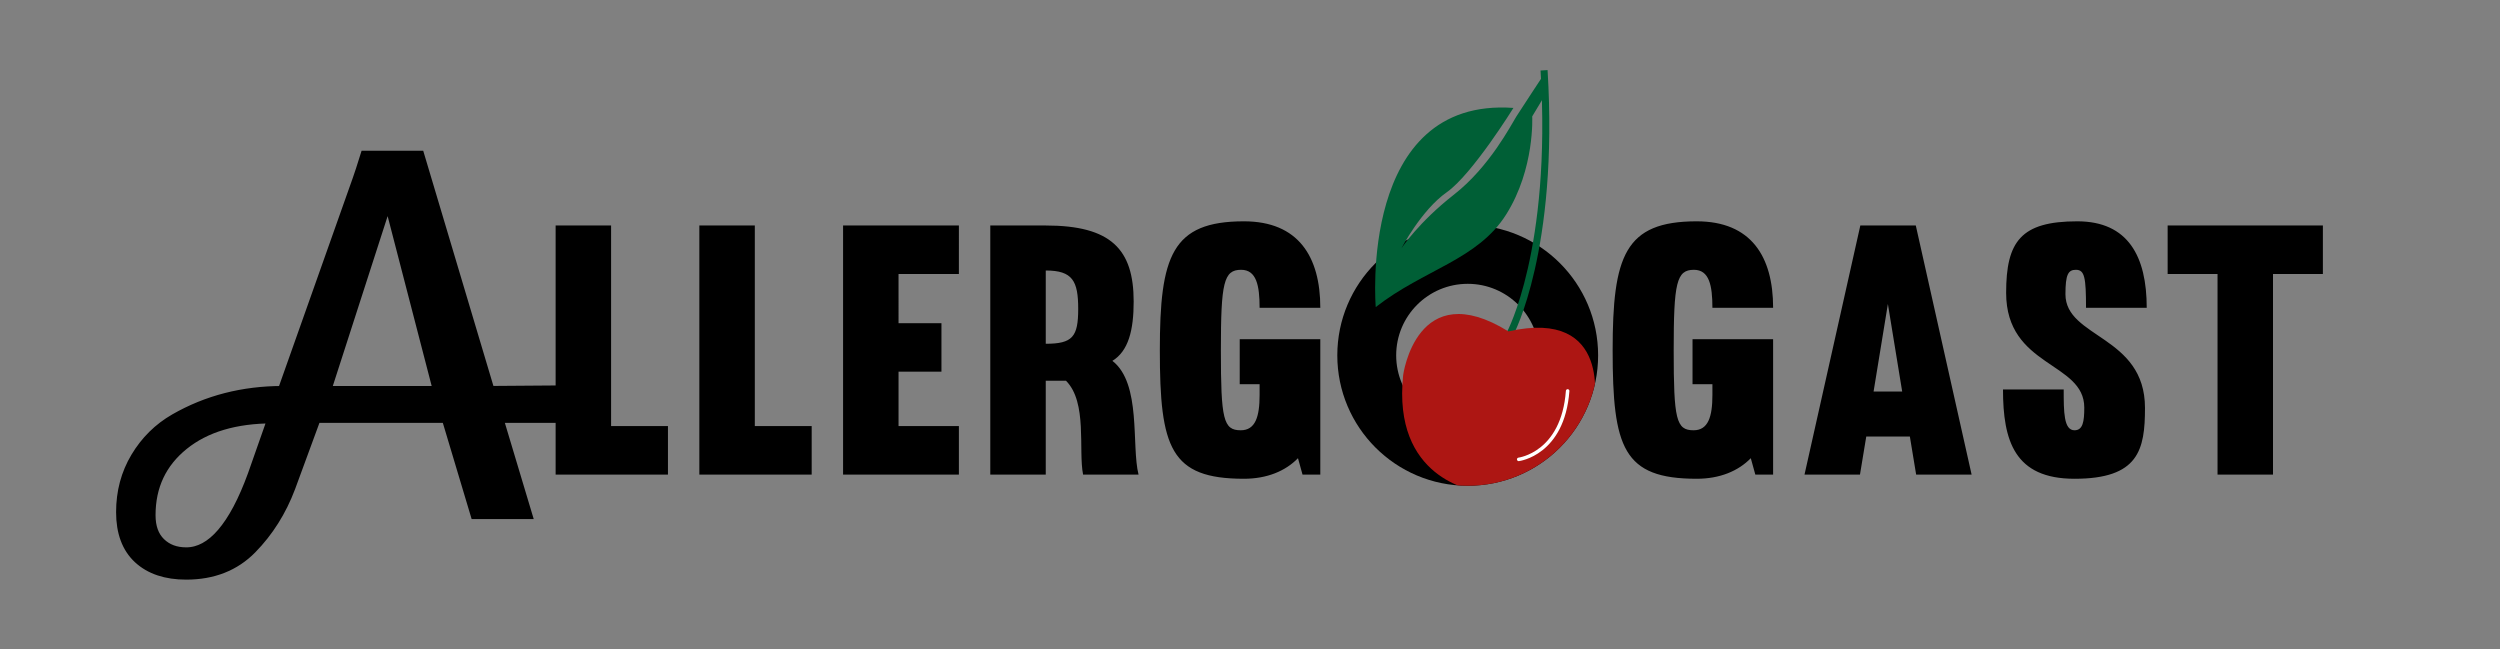
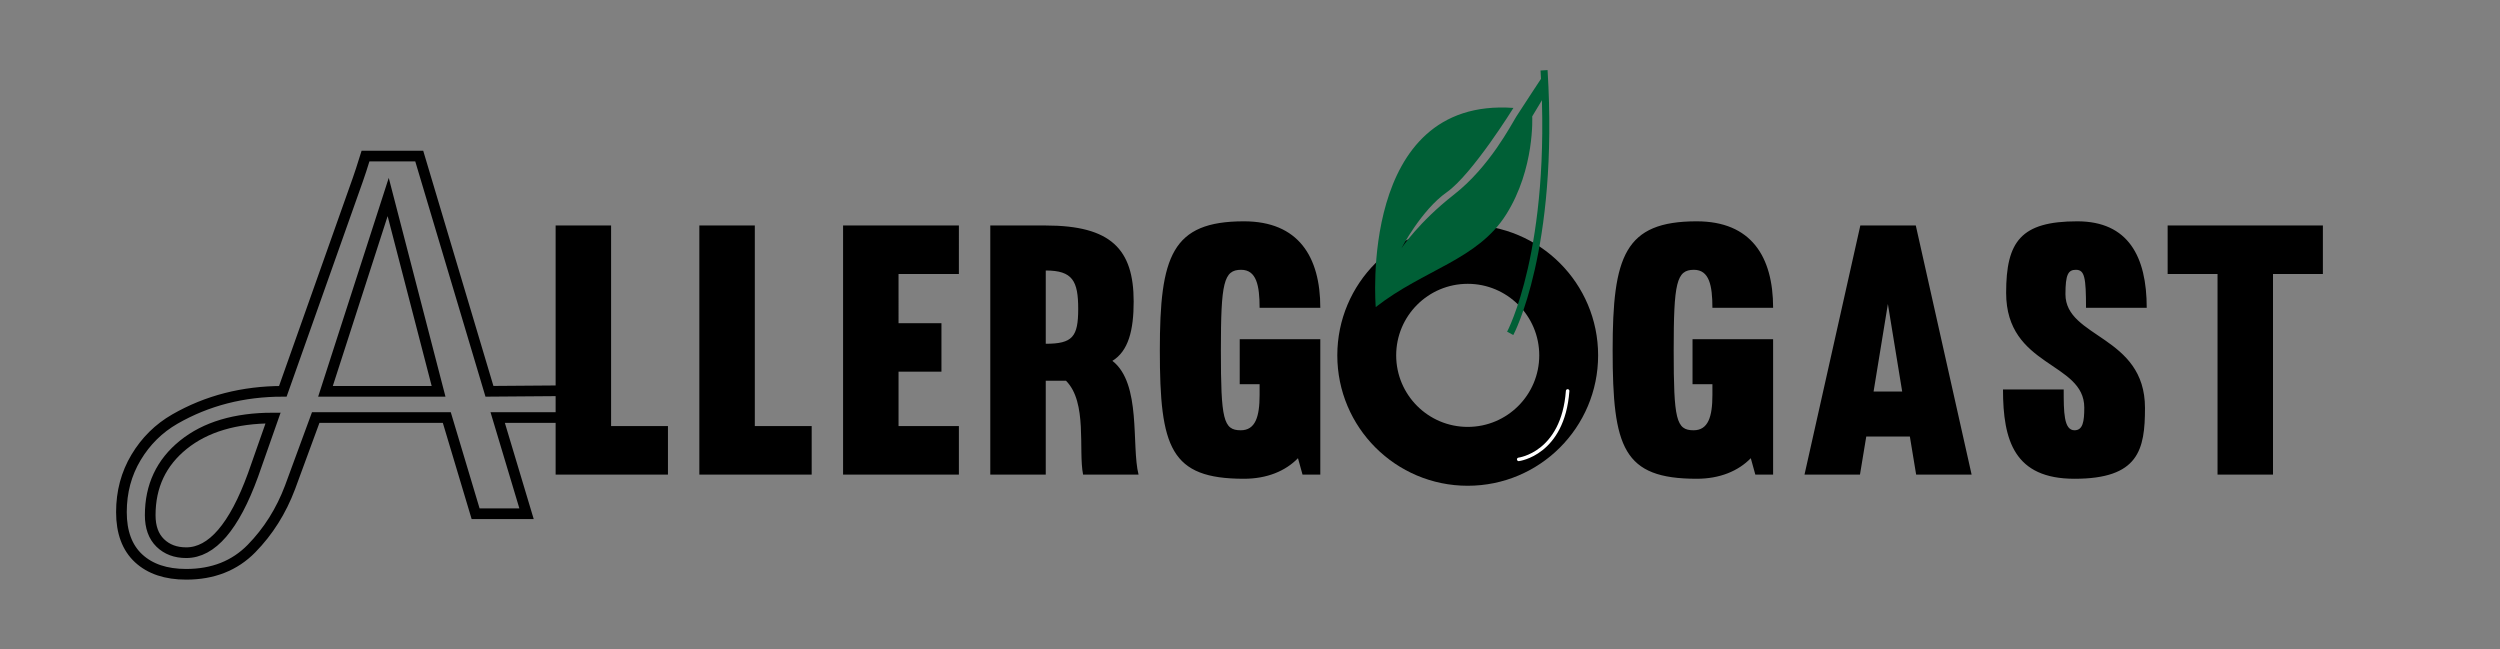
<svg xmlns="http://www.w3.org/2000/svg" xmlns:xlink="http://www.w3.org/1999/xlink" version="1.1" id="Ebene_1" x="0px" y="0px" width="702.659px" height="182.446px" viewBox="0 0 702.659 182.446" enable-background="new 0 0 702.659 182.446" xml:space="preserve">
  <rect x="0" y="0" width="702.659" height="182.446" fill="#808080" stroke="none" />
-   <path d="M123.266,109.981H91.484l17.623-54.611L123.266,109.981z M76.747,117.493l-5.635,16.035  c-5.297,14.542-11.557,21.813-18.779,21.813c-2.988,0-5.418-0.915-7.296-2.744c-1.877-1.829-2.818-4.431-2.818-7.801  c0-8.186,3.107-14.782,9.319-19.792C57.75,119.999,66.151,117.493,76.747,117.493 M161.693,114.171c0-1.251-0.458-2.286-1.373-3.107  c-0.916-0.816-2.19-1.227-3.828-1.227l-18.925,0.145l-19.735-66.119h-15.1c-1.418,4.496-1.187,3.805-2.148,6.599l-21.091,59.521  c-11.173,0-21.288,2.6-30.339,7.799c-4.527,2.602-8.162,6.191-10.907,10.764c-2.745,4.577-4.118,9.705-4.118,15.385  c0,5.685,1.614,10.016,4.839,13.004c3.23,2.982,7.682,4.479,13.365,4.479c7.512,0,13.626-2.408,18.348-7.225  c4.717-4.816,8.328-10.545,10.833-17.192l7.224-19.647h36.84l8.1,27.047h14.314l-8.114-27.047h20.516  C161.259,116.48,161.693,115.421,161.693,114.171" />
  <path fill="none" stroke="#000000" stroke-width="3" stroke-miterlimit="5.894" d="M123.266,109.981H91.484l17.623-54.611  L123.266,109.981z M76.747,117.493l-5.635,16.035c-5.297,14.542-11.557,21.813-18.779,21.813c-2.988,0-5.418-0.915-7.296-2.744  c-1.877-1.829-2.818-4.431-2.818-7.801c0-8.186,3.107-14.782,9.319-19.792C57.75,119.999,66.151,117.493,76.747,117.493z   M161.693,114.171c0-1.251-0.458-2.286-1.373-3.107c-0.916-0.816-2.19-1.227-3.828-1.227l-18.925,0.145l-19.735-66.119h-15.1  c-1.418,4.496-1.187,3.805-2.148,6.599l-21.091,59.521c-11.173,0-21.288,2.6-30.339,7.799c-4.527,2.602-8.162,6.191-10.907,10.764  c-2.745,4.577-4.118,9.705-4.118,15.385c0,5.685,1.614,10.016,4.839,13.004c3.23,2.982,7.682,4.479,13.365,4.479  c7.512,0,13.626-2.408,18.348-7.225c4.717-4.816,8.328-10.545,10.833-17.192l7.224-19.647h36.84l8.1,27.047h14.314l-8.114-27.047  h20.516C161.259,116.48,161.693,115.421,161.693,114.171z" />
  <path d="M638.857,77.008h14.021V63.379h-43.633v13.629h14.022v56.379h15.589V77.008z M583.462,75.831  c2.451,0,2.843,2.157,2.843,10.688h17.062c0-14.412-5.196-24.315-19.513-24.315c-15.885,0-20.002,5.686-20.002,20.1  c0,20.982,21.964,19.316,21.964,32.258c0,3.922-0.394,6.373-2.746,6.373c-3.04,0-3.04-5.195-3.04-11.473h-17.06  c0,14.414,3.235,25.102,20.1,25.102c18.042,0,19.807-8.137,19.807-19.904c0-20.393-22.355-19.608-22.355-31.965  C580.521,77.106,581.305,75.831,583.462,75.831 M530.615,85.441l4.02,24.61h-8.041L530.615,85.441z M522.87,63.379l-15.689,70.009  h15.589l1.767-10.688h12.256l1.765,10.688h15.589l-15.687-70.009H522.87z M498.356,133.388V95.344h-22.649v12.647h5.588v3.04  c0,6.079-1.177,9.903-5.294,9.903c-4.902,0-5.589-3.04-5.589-22.453c0-19.022,0.784-22.65,5.687-22.65  c4.314,0,5.196,4.413,5.196,10.688h17.062c0-14.412-6.178-24.315-21.474-24.315c-20.296,0-23.63,9.803-23.63,36.278  c0,27.356,2.941,36.082,23.63,36.082c6.472,0,11.668-2.157,15.198-5.783l1.274,4.607H498.356z M371.09,133.388V95.344h-22.65v12.647  h5.588v3.04c0,6.079-1.176,9.903-5.295,9.903c-4.901,0-5.588-3.04-5.588-22.453c0-19.022,0.784-22.65,5.687-22.65  c4.314,0,5.196,4.413,5.196,10.688h17.062c0-14.412-6.178-24.315-21.473-24.315c-20.296,0-23.63,9.803-23.63,36.278  c0,27.356,2.942,36.082,23.63,36.082c6.471,0,11.667-2.157,15.197-5.783l1.275,4.607H371.09z M293.924,76.028  c7.55,0,9.119,2.942,9.119,10.785c0,7.844-1.569,9.806-9.119,9.806V76.028z M299.611,107.012c6.079,6.079,3.432,19.513,4.805,26.376  h15.589c-2.059-8.041,0.883-25.592-7.354-31.965c4.511-2.746,5.981-8.628,5.981-16.668c0-14.708-6.374-21.375-24.709-21.375h-15.589  v70.009h15.589v-26.376H299.611z M252.546,77.008h16.963V63.379h-32.552v70.009h32.552v-13.629h-16.963v-15.296h12.061v-13.63  h-12.061V77.008z M212.15,63.379h-15.59v70.009h31.573v-13.629H212.15V63.379z M171.755,63.379h-15.589v70.009h31.572v-13.629  h-15.982V63.379z" />
  <path d="M432.628,99.877c0,11.105-9.002,20.108-20.106,20.108c-11.105,0-20.106-9.003-20.106-20.108  c0-11.104,9.001-20.106,20.106-20.106C423.626,79.771,432.628,88.773,432.628,99.877 M449.173,99.877  c0-20.24-16.41-36.65-36.651-36.65c-20.242,0-36.652,16.41-36.652,36.65c0,20.242,16.41,36.652,36.652,36.652  C432.763,136.529,449.173,120.119,449.173,99.877" />
  <g>
    <defs>
      <path id="SVGID_1_" d="M361.383,16.681v76.031h15.195c-0.459,2.316-0.709,4.712-0.709,7.165c0,20.244,16.41,36.654,36.651,36.654    c20.242,0,36.655-16.41,36.655-36.654c0-2.453-0.253-4.849-0.713-7.165h6.146V16.681H361.383z" />
    </defs>
    <clipPath id="SVGID_2_">
      <use xlink:href="#SVGID_1_" overflow="visible" />
    </clipPath>
    <path clip-path="url(#SVGID_2_)" fill="none" stroke="#005F36" stroke-width="1.977" d="M424.463,93.698   c0,0,12.621-23.484,9.516-73.941" />
-     <path clip-path="url(#SVGID_2_)" fill="#AD1613" d="M423.955,93.142c-25.813-15.968-29.582,12.306-29.582,12.306   c-3.021,28.919,19.258,32.479,22.032,32.81c2.772,0.598,24.95,4.44,31.504-23.853C447.909,114.404,453.539,86.462,423.955,93.142z" />
    <path clip-path="url(#SVGID_2_)" fill="none" stroke="#FFFFFF" stroke-width="0.989" stroke-linecap="round" d="M426.854,129.112   c0,0,12.436-1.51,13.754-19.234" />
    <path clip-path="url(#SVGID_2_)" fill="#005F36" d="M433.942,27.224l-3.29,5.488c0,0,0.772,14.642-7.276,27.493   c-8.049,12.853-23.073,15.471-36.706,26.104c0,0-4.986-59.071,38.701-55.978c0,0-11.544,18.635-18.73,23.693   c-7.188,5.057-12.747,15.762-12.747,15.762s4.736-7.249,14.788-15.106c10.051-7.858,16.077-19.67,17.5-21.917   c1.423-2.248,7.229-11.048,7.229-11.048L433.942,27.224z" />
  </g>
</svg>